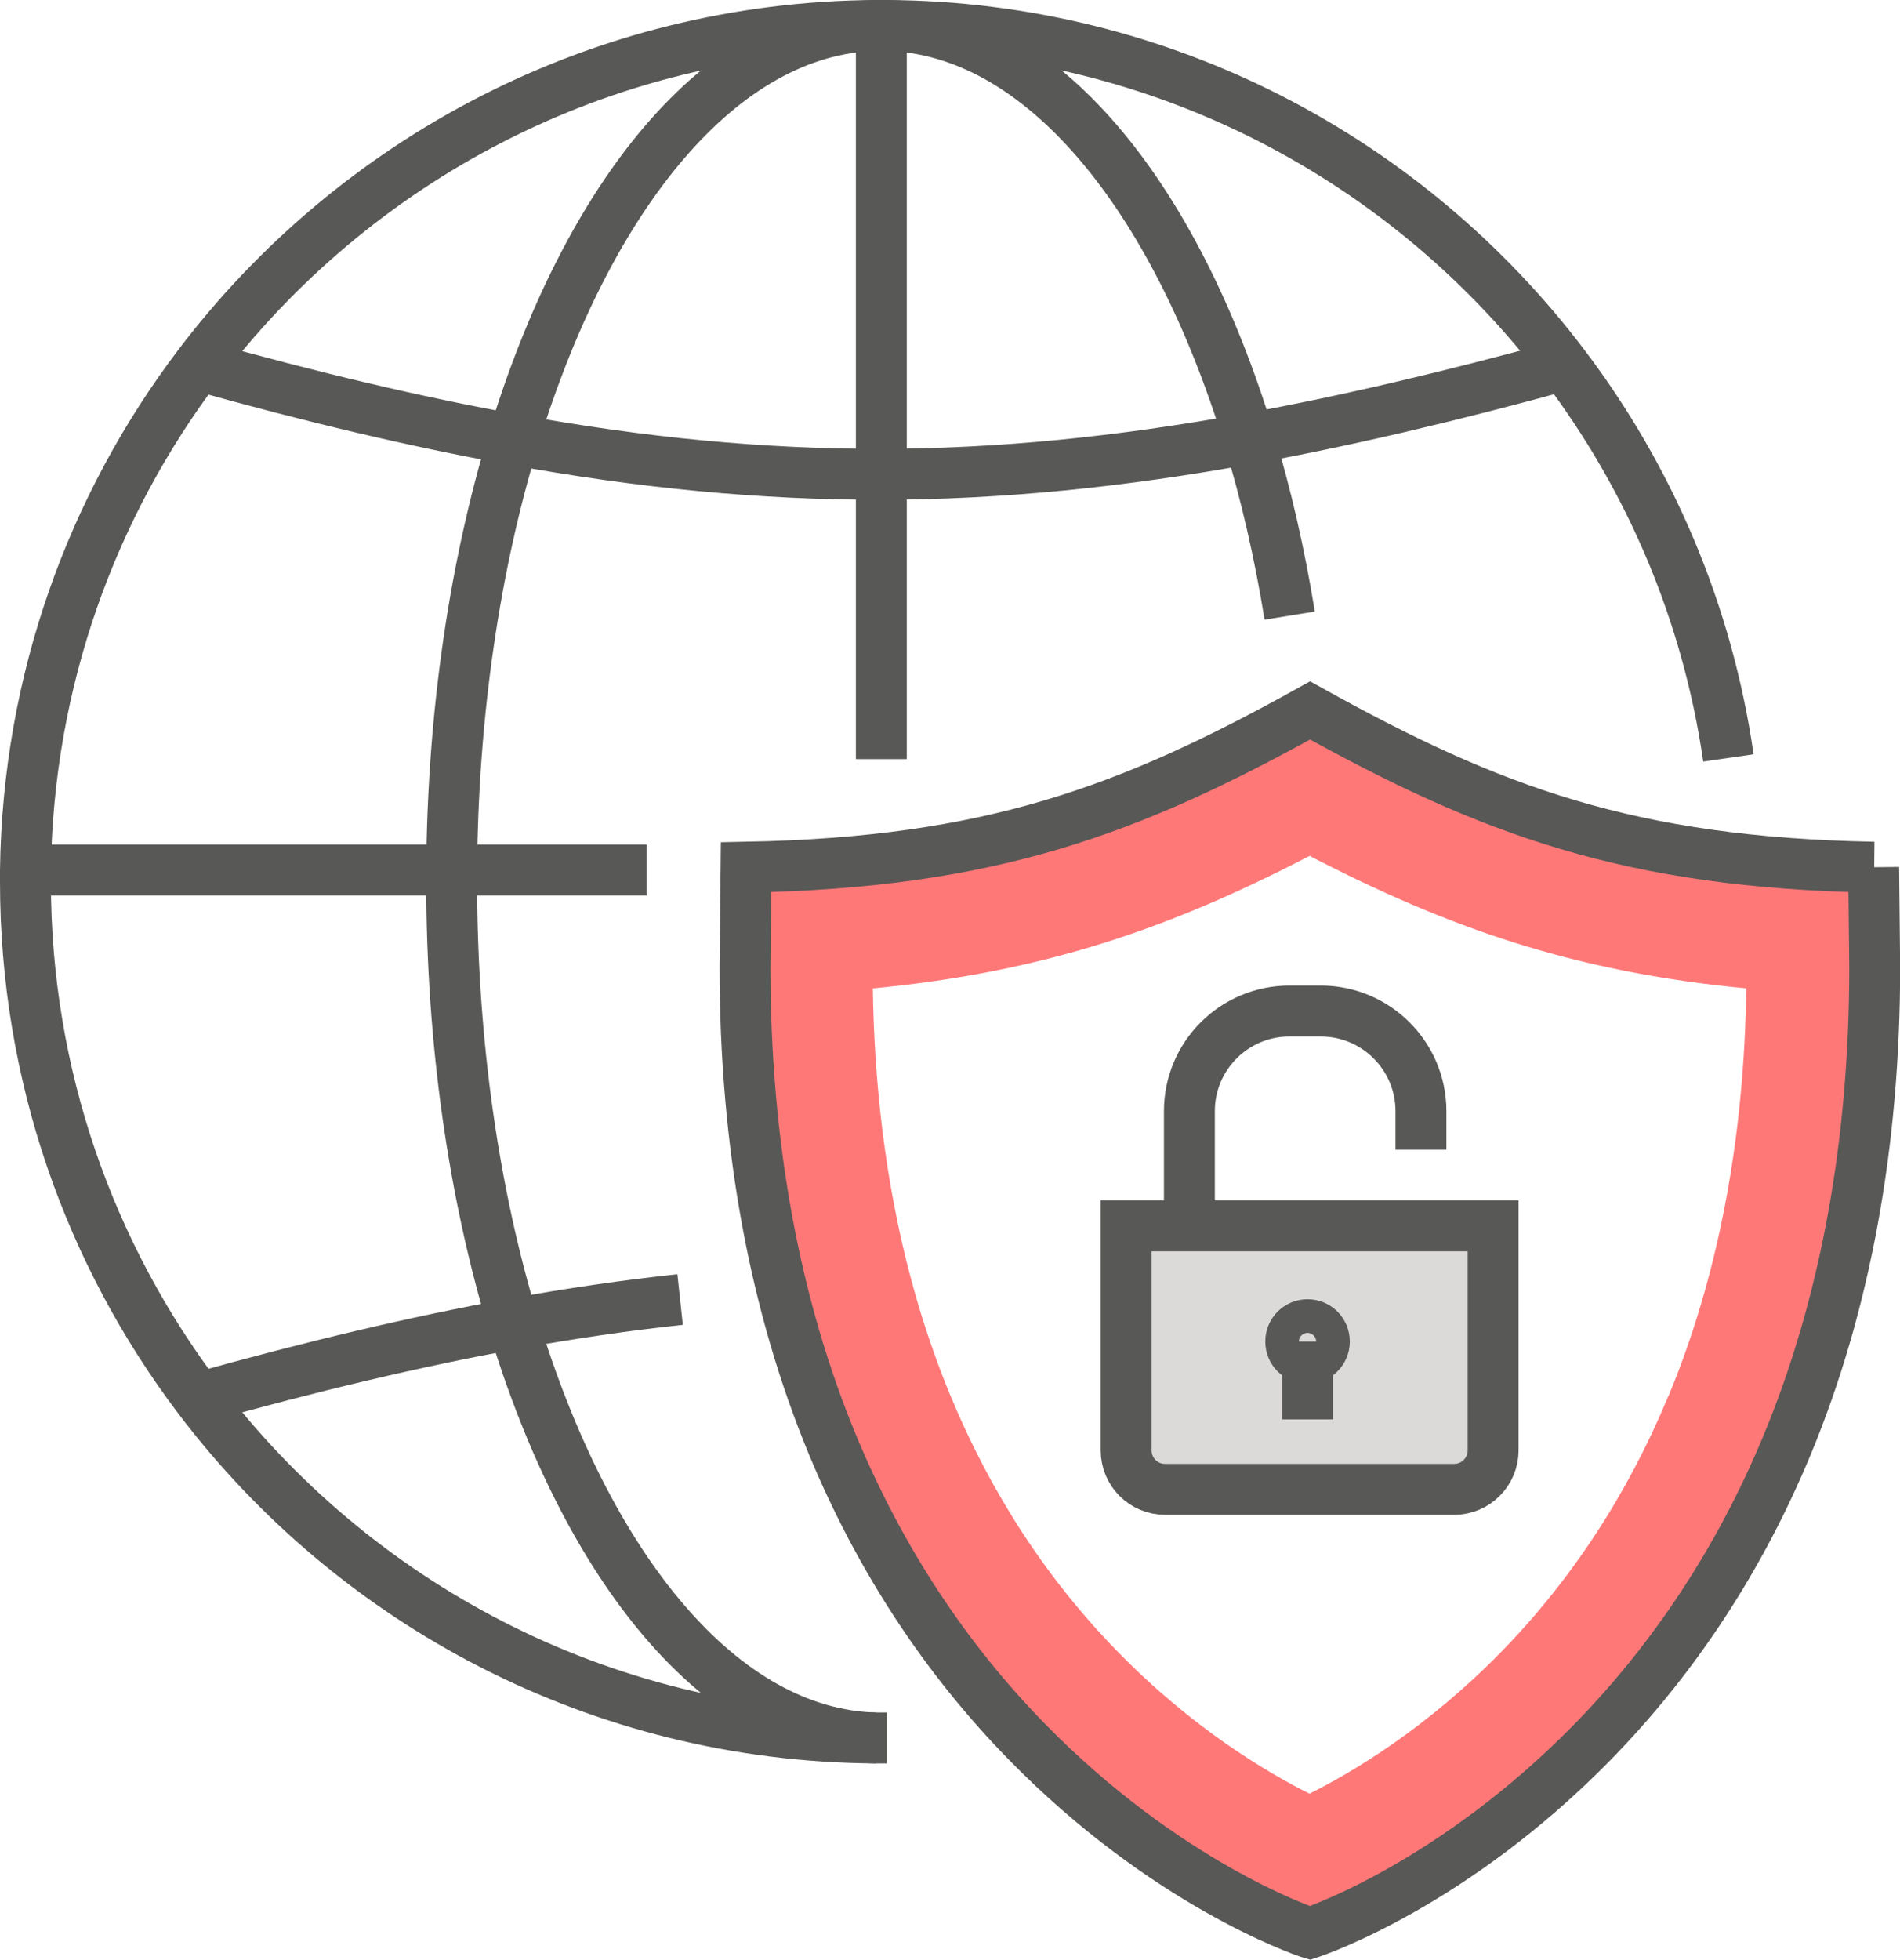
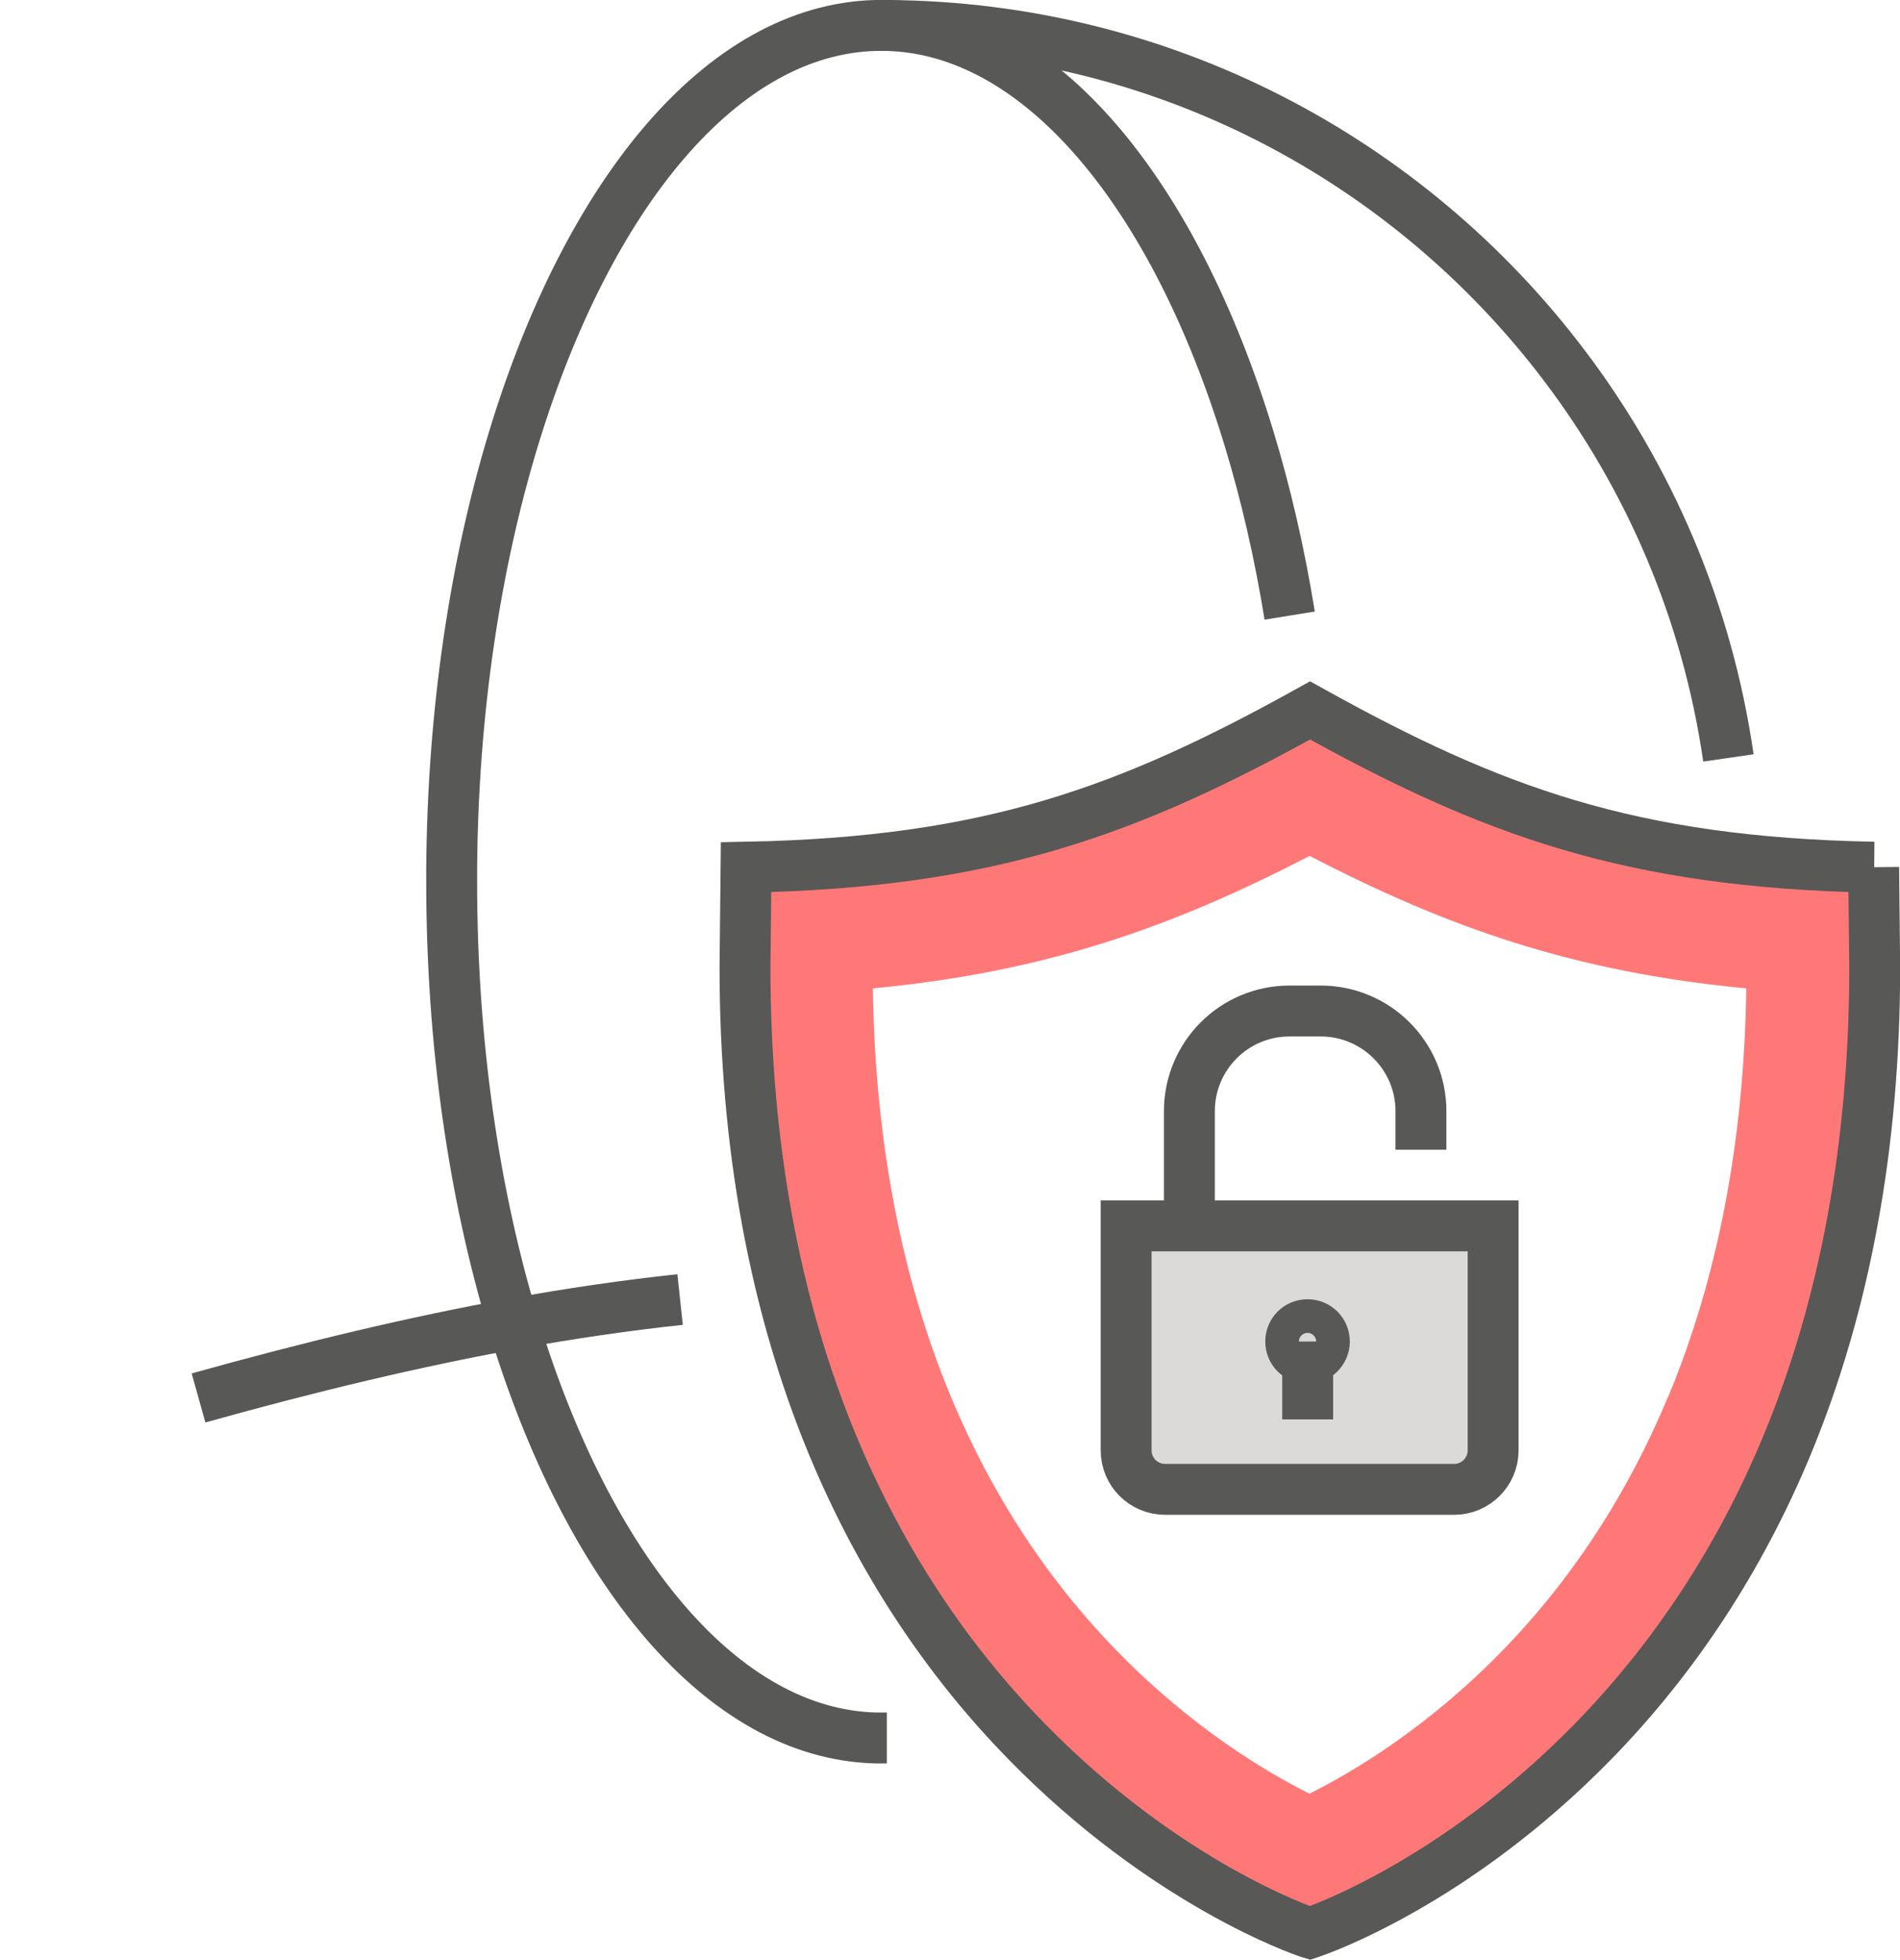
<svg xmlns="http://www.w3.org/2000/svg" id="_レイヤー_2" data-name="レイヤー 2" viewBox="0 0 127.67 131.65">
  <defs>
    <style>
      .cls-1 {
        fill: #dbdad9;
      }

      .cls-2 {
        fill: #ff7878;
      }

      .cls-3 {
        stroke-linecap: square;
      }

      .cls-3, .cls-4 {
        fill: none;
        stroke: #585856;
        stroke-miterlimit: 10;
        stroke-width: 3.42px;
      }
    </style>
  </defs>
  <g id="_レイヤー_1-2" data-name="レイヤー 1">
    <g>
      <g>
        <path class="cls-1" d="M79.92,82.34h-4.25v15.08c0,1.44,1.17,2.62,2.62,2.62h19.43c1.44,0,2.62-1.17,2.62-2.62v-15.08h-20.41Z" />
        <path class="cls-2" d="M125.9,58.25l.07,6.72c0,11.9-1.99,22.72-5.91,32.15-3.14,7.55-7.52,14.23-13.01,19.85-9.35,9.57-18.56,12.71-18.94,12.84l-.09.03-.1-.03c-.38-.13-9.6-3.28-18.94-12.84-5.5-5.62-9.87-12.31-13.01-19.85-3.92-9.43-5.91-20.25-5.91-32.16l.07-6.71c16.38-.31,25.74-3.78,37.9-10.53,12.16,6.76,21.51,10.22,37.89,10.53ZM112.1,93.81c3.33-8.01,5.1-17.22,5.24-27.42-11.67-1.11-20.13-4.13-29.34-8.9-9.21,4.77-17.68,7.79-29.35,8.9.15,10.2,1.91,19.41,5.24,27.42,2.72,6.54,6.49,12.31,11.22,17.14,5,5.12,9.96,8.07,12.88,9.53,2.93-1.46,7.88-4.41,12.88-9.52,4.73-4.84,8.5-10.61,11.22-17.15Z" />
      </g>
      <g>
        <path class="cls-4" d="M59.59,1.71c18.58.11,35.07,9.04,45.5,22.81,5.73,7.55,9.63,16.57,11.05,26.39" />
-         <path class="cls-4" d="M58.85,116.74c-18.59-.11-35.08-9.05-45.51-22.83C6.04,84.26,1.71,72.25,1.71,59.22c0-.26,0-.52,0-.78.17-12.72,4.47-24.45,11.62-33.89C23.77,10.77,40.26,1.83,58.85,1.71" />
        <path class="cls-4" d="M59.59,116.74c-.12,0-.25,0-.37,0s-.25,0-.37,0c-10.34-.26-19.37-11.34-24.36-27.82-2.63-8.67-4.14-18.83-4.14-29.7,0-.26,0-.52,0-.78.07-10.58,1.57-20.45,4.14-28.92C39.49,13.05,48.51,1.97,58.85,1.71c.12,0,.25,0,.37,0s.25,0,.37,0c10.32.26,19.34,11.31,24.34,27.75h0c1.13,3.71,2.05,7.69,2.73,11.89" />
-         <polyline class="cls-4" points="1.71 58.44 1.71 58.44 30.35 58.44 30.35 58.44 43.45 58.44" />
-         <path class="cls-4" d="M13.34,24.55c7.61,2.13,14.57,3.78,21.15,4.97,8.68,1.58,16.7,2.35,24.73,2.34,8.02-.02,16.04-.82,24.72-2.4,6.58-1.2,13.54-2.84,21.15-4.93" />
        <path class="cls-4" d="M13.34,93.9c7.62-2.13,14.57-3.78,21.15-4.98,3.85-.7,7.57-1.24,11.21-1.63" />
-         <polyline class="cls-4" points="59.22 50.99 59.22 31.86 59.22 1.71" />
        <path class="cls-4" d="M125.9,58.25l.07,6.72c0,11.9-1.99,22.72-5.91,32.15-3.14,7.55-7.52,14.23-13.01,19.85-9.35,9.57-18.56,12.71-18.94,12.84l-.09.03-.1-.03c-.38-.13-9.6-3.28-18.94-12.84-5.5-5.62-9.87-12.31-13.01-19.85-3.92-9.43-5.91-20.25-5.91-32.16l.07-6.71c16.38-.31,25.74-3.78,37.9-10.53,12.16,6.76,21.51,10.22,37.89,10.53Z" />
        <path class="cls-3" d="M95.53,100.04h-17.24c-1.45,0-2.62-1.17-2.62-2.62v-15.08h24.66v15.08c0,1.44-1.17,2.62-2.62,2.62h-2.19Z" />
        <g>
          <path class="cls-4" d="M88.99,90.11c0,.62-.5,1.13-1.13,1.13s-1.13-.5-1.13-1.13.5-1.13,1.13-1.13,1.13.5,1.13,1.13Z" />
          <line class="cls-4" x1="87.87" y1="90.11" x2="87.87" y2="95.34" />
        </g>
        <path class="cls-4" d="M79.92,82.34v-7.7c0-3.72,3.01-6.73,6.73-6.73h2.09c3.72,0,6.74,3.01,6.74,6.73v2.59" />
      </g>
    </g>
  </g>
</svg>